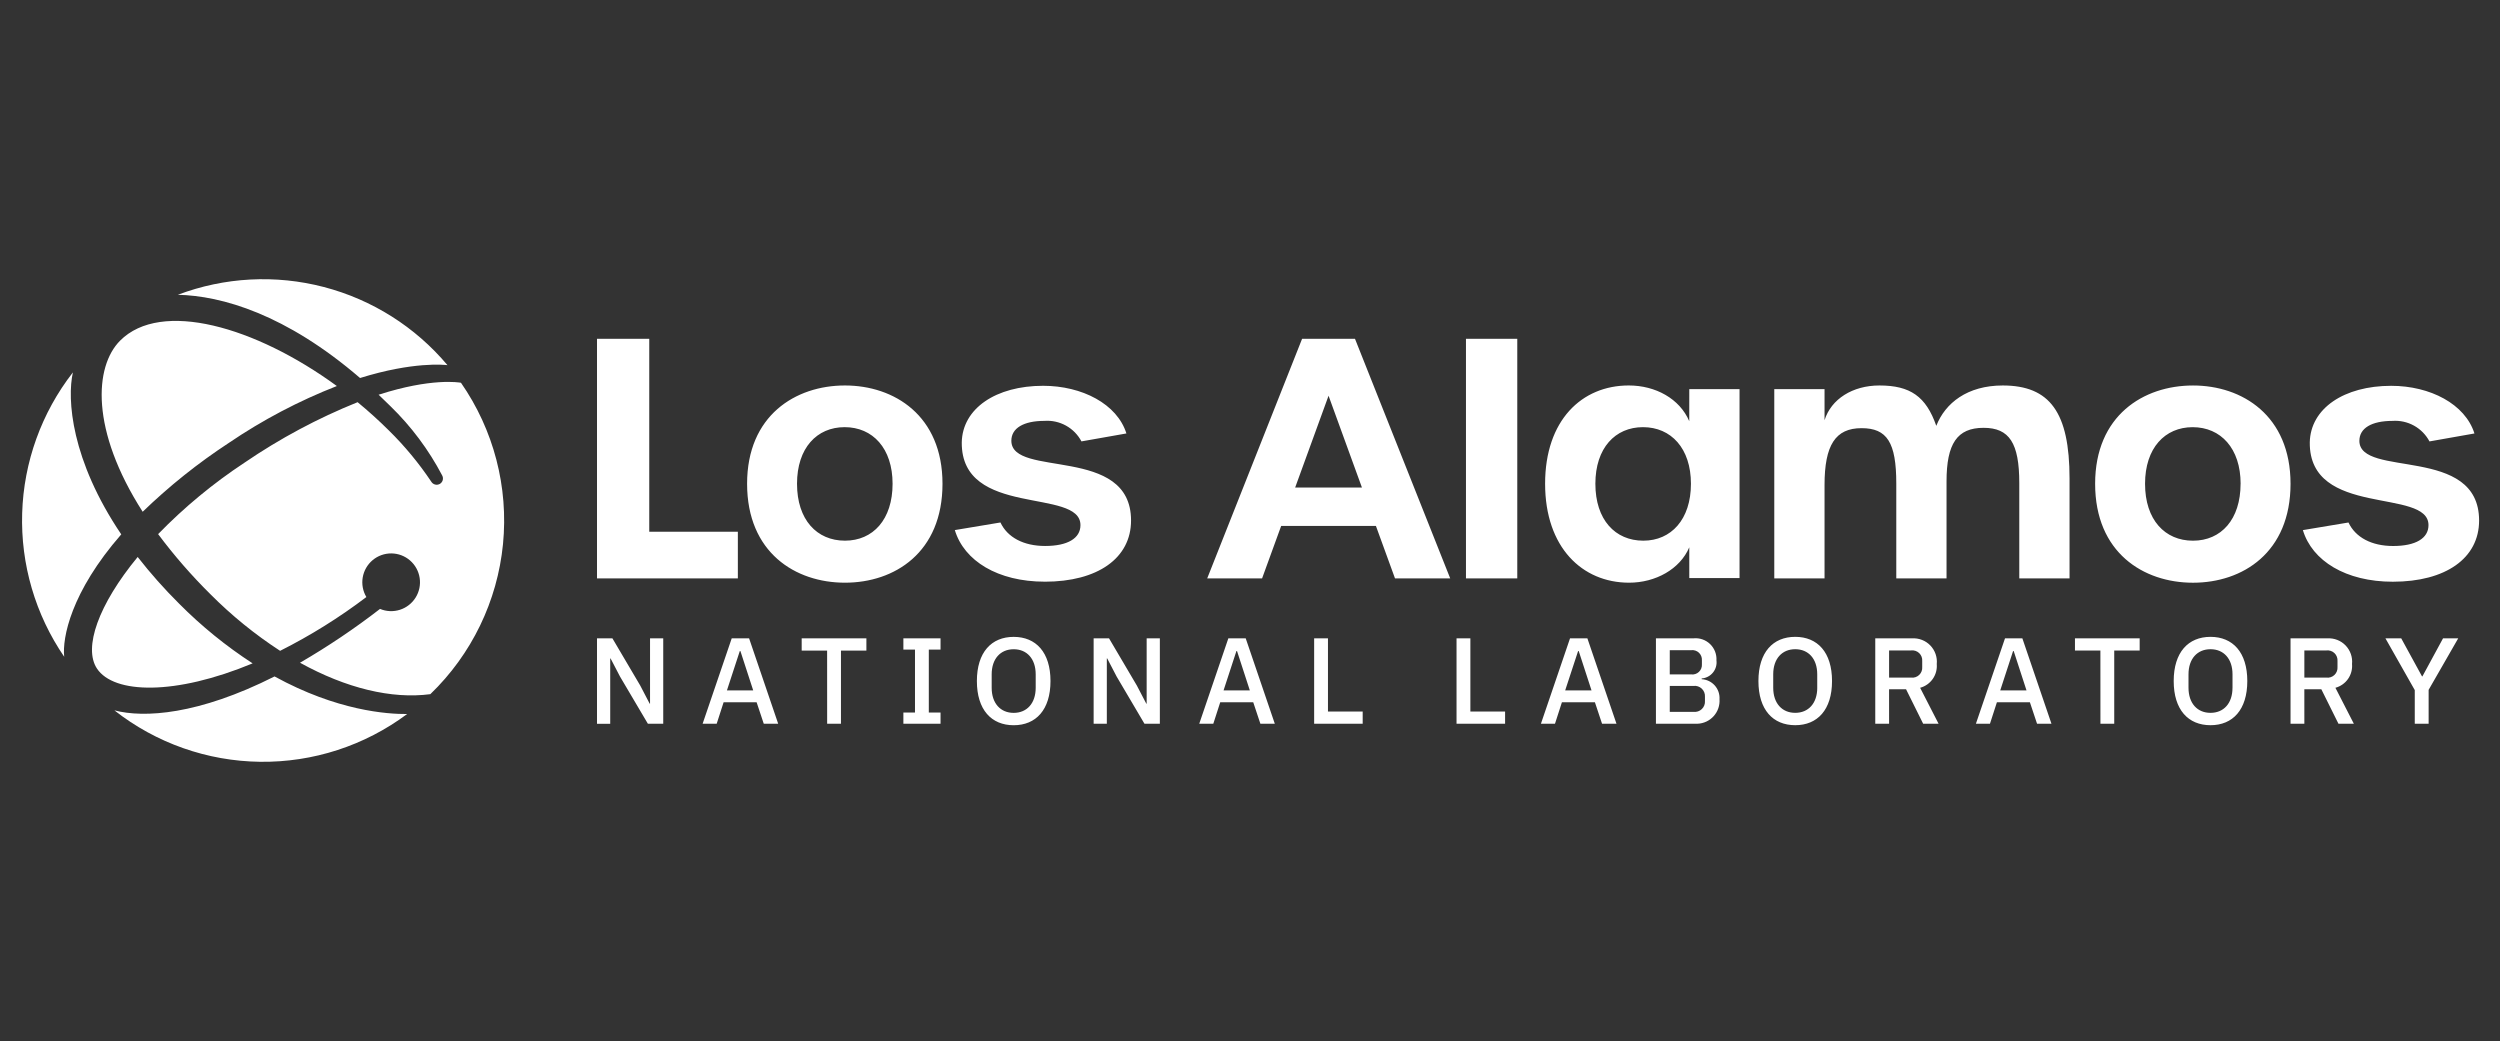
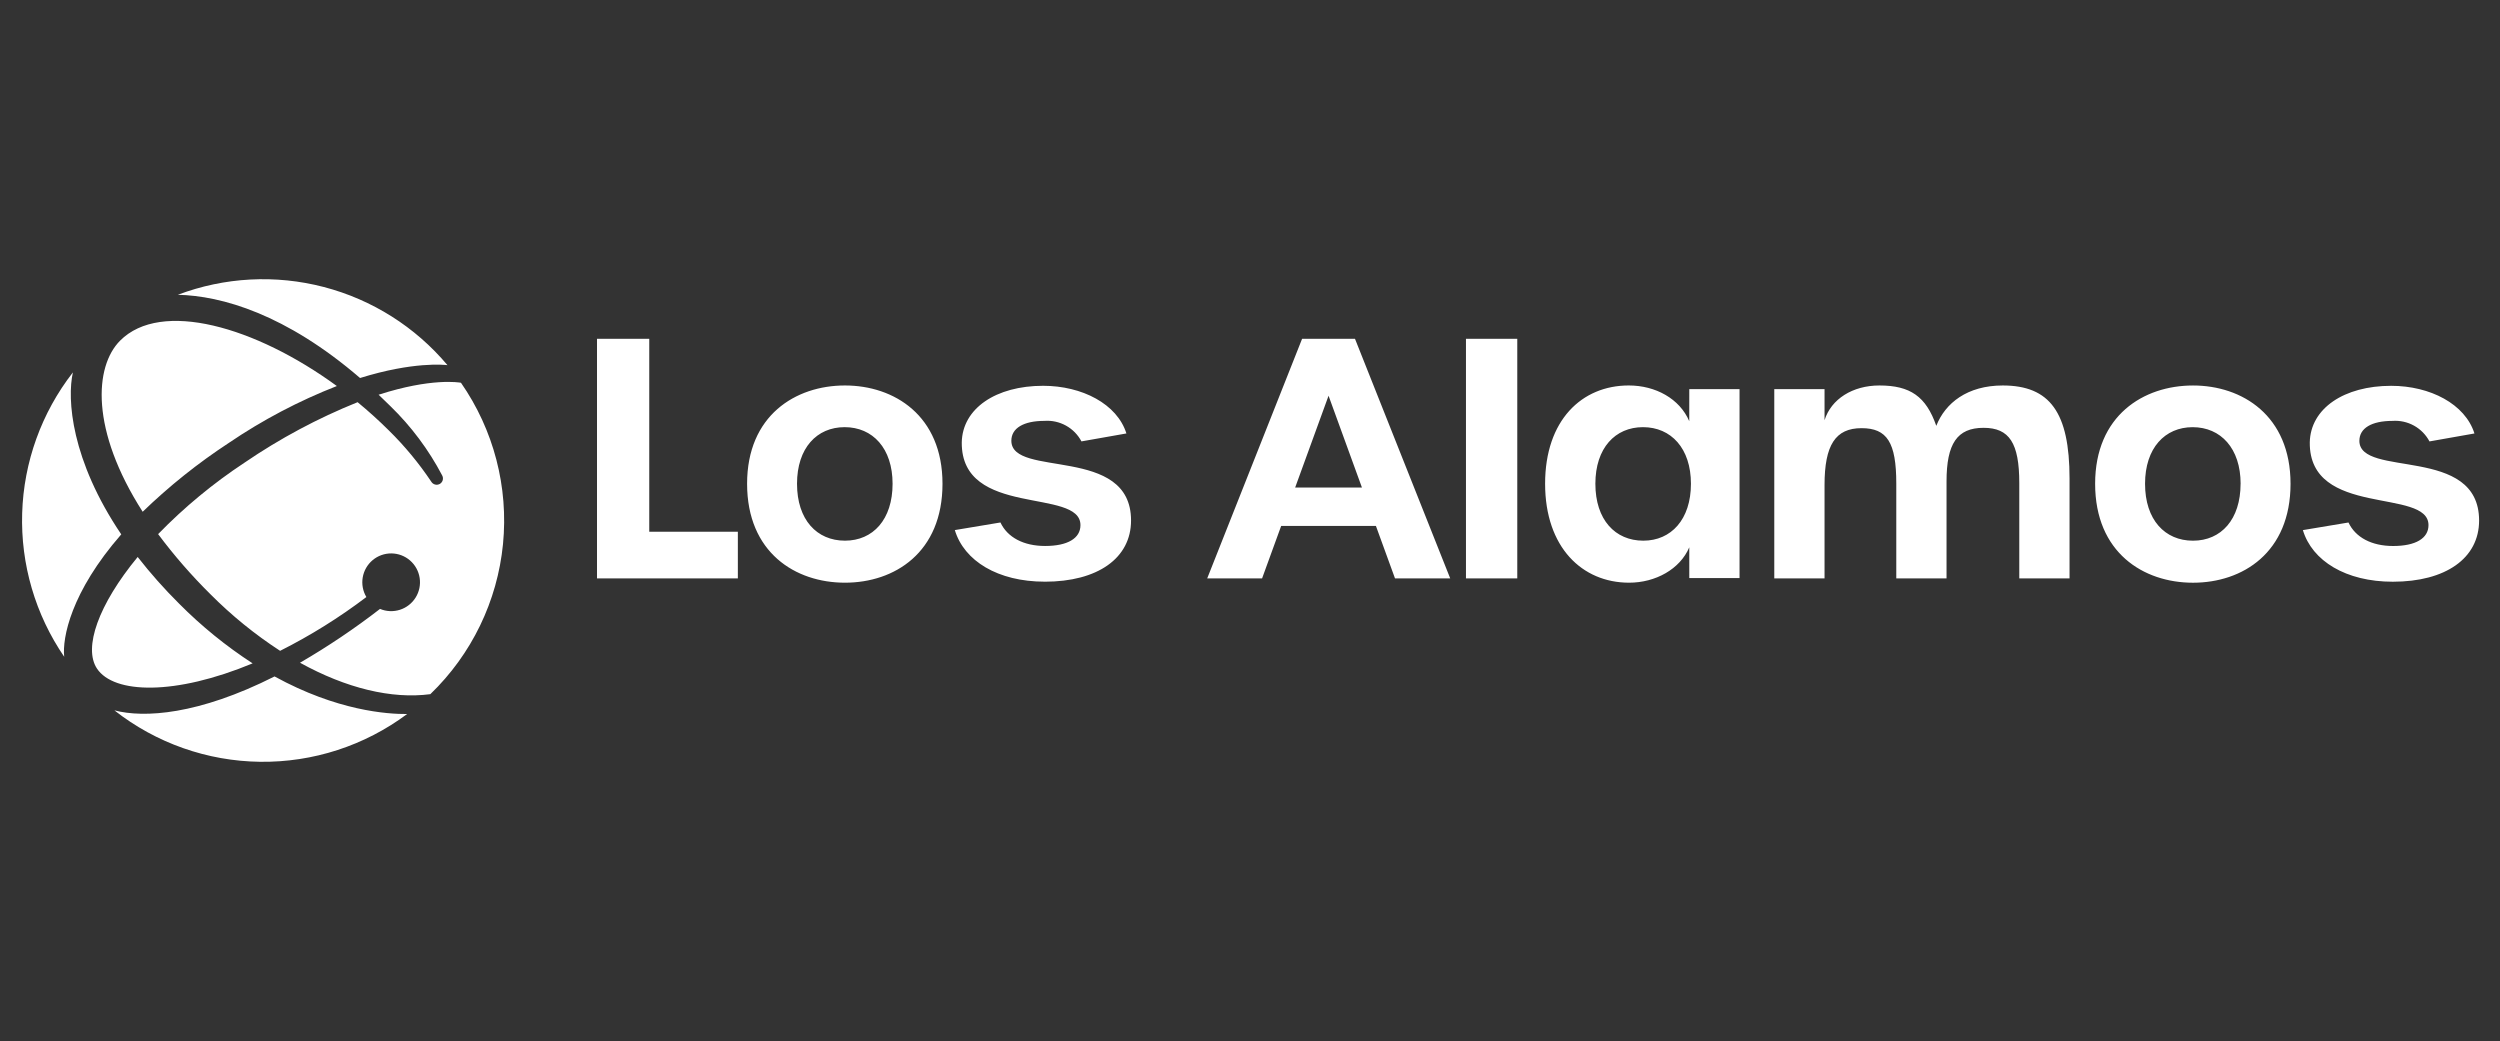
<svg xmlns="http://www.w3.org/2000/svg" width="1268" height="528" viewBox="0 0 1268 528" fill="none">
  <rect x="0" y="0" width="1268" height="528" fill="#333333" stroke="none" />
  <path d="M743.537 171.844H769.561V293.363H743.537V171.844ZM856.804 197.355H882.297V293.199H856.804V277.588C852.11 288.665 839.699 295.541 826.273 295.541C802.458 295.541 783.678 277.588 783.678 245.354C783.678 213.119 802.294 195.507 826.109 195.507C839.687 195.507 851.934 202.218 856.792 213.635L856.804 197.355ZM857.643 245.361C857.643 227.409 847.58 216.656 833.325 216.656C819.239 216.656 809.175 227.233 809.175 245.361C809.175 263.658 819.239 274.231 833.493 274.231C847.58 274.231 857.643 263.49 857.643 245.369V245.361ZM1015.79 195.514C997.858 195.514 986.615 204.407 982.085 215.988C976.887 201.053 968.838 195.514 953.24 195.514C939.662 195.514 928.758 202.39 925.407 213.135V197.359H899.914V293.371H925.407V246.03C925.407 225.72 930.937 217.164 944.184 217.164C957.099 217.164 961.793 224.38 961.793 245.193V293.363H987.283V244.185C987.283 225.048 992.652 216.992 1006.06 216.992C1019.15 216.992 1024.18 224.716 1024.18 245.021V293.363H1049.67V242.676C1049.67 209.273 1039.77 195.514 1015.79 195.514ZM1161.76 245.369C1161.76 280.281 1137.45 295.556 1112.29 295.556C1087.13 295.556 1062.65 280.277 1062.65 245.369C1062.65 210.793 1087.13 195.522 1112.29 195.522C1137.26 195.511 1161.76 210.785 1161.76 245.369ZM1136.44 245.369C1136.44 227.416 1126.37 216.664 1112.12 216.664C1098.04 216.664 1087.97 227.241 1087.97 245.369C1087.97 263.665 1098.04 274.238 1112.29 274.238C1126.55 274.238 1136.42 263.49 1136.42 245.369H1136.44ZM1196.68 223.551C1196.68 217.176 1202.88 213.478 1213.45 213.478C1217.25 213.204 1221.05 214.042 1224.39 215.89C1227.72 217.738 1230.45 220.516 1232.23 223.887L1255.04 219.857C1250.34 204.915 1232.57 195.686 1212.78 195.686C1188.96 195.686 1171.86 207.103 1171.52 224.391C1171.19 262.821 1231.73 247.218 1231.73 266.354C1231.73 273.066 1225.19 276.931 1213.79 276.931C1202.89 276.931 1194.68 272.565 1191.15 265.01L1168.02 268.868C1172.71 284.479 1189.81 295.052 1213.63 295.052C1240.46 295.052 1257.4 283.138 1257.4 264.001C1257.38 225.556 1196.67 242.676 1196.67 223.539L1196.68 223.551ZM687.253 171.844L735.549 293.363H707.545L697.859 266.74H649.814L640.128 293.363H612.291L660.42 171.844H687.253ZM690.775 247.275L673.842 200.713L656.901 247.275H690.775ZM302.801 293.363H374.24V269.681H329.302V171.844H302.801V293.363ZM428.566 295.544C453.724 295.544 478.034 280.266 478.034 245.357C478.034 210.782 453.552 195.511 428.566 195.511C403.409 195.511 378.926 210.789 378.926 245.357C378.93 280.273 403.412 295.544 428.566 295.544ZM428.566 274.227C414.312 274.227 404.248 263.65 404.248 245.357C404.248 227.229 414.312 216.653 428.398 216.653C442.653 216.653 452.716 227.397 452.716 245.357C452.72 263.49 442.82 274.227 428.566 274.227ZM529.892 295.04C556.728 295.04 573.666 283.127 573.666 263.99C573.666 225.552 512.958 242.672 512.958 223.539C512.958 217.164 519.16 213.467 529.727 213.467C533.53 213.191 537.331 214.028 540.667 215.876C544.003 217.724 546.73 220.504 548.516 223.876L571.318 219.846C566.624 204.903 548.848 195.675 529.06 195.675C505.245 195.675 488.14 207.092 487.808 224.38C487.472 262.81 548.008 247.206 548.008 266.343C548.008 273.054 541.474 276.92 530.071 276.92C519.167 276.92 510.951 272.554 507.428 264.998L484.289 268.856C488.976 284.467 506.085 295.025 529.892 295.025V295.04Z" fill="white" />
-   <path d="M314.46 343.134L309.689 333.966H309.502V367.102H302.801V323.772H310.621L324.741 347.729L329.512 356.896H329.699V323.756H336.393V367.076H328.6L314.46 343.134ZM419.514 329.979H406.614V323.772H439.435V329.979H426.536V367.087H419.529L419.514 329.979ZM458.193 367.087V361.38H464.082V329.478H458.193V323.749H477.042V329.478H471.092V361.38H477.042V367.087H458.193ZM495.475 345.429C495.475 330.842 502.856 323.023 514.141 323.023C525.426 323.023 532.807 330.842 532.807 345.429C532.807 360.017 525.426 367.836 514.141 367.836C502.856 367.836 495.475 360.017 495.475 345.429ZM525.304 348.844V342.022C525.304 334.138 520.843 329.295 514.141 329.295C507.44 329.295 502.978 334.138 502.978 342.022V348.844C502.978 356.724 507.447 361.568 514.141 361.568C520.835 361.568 525.304 356.724 525.304 348.844ZM566.342 343.115L561.571 333.947H561.384V367.083H554.69V323.772H562.503L576.623 347.729L581.401 356.896H581.585V323.756H588.279V367.076H580.466L566.342 343.115ZM666.534 367.072V323.772H673.544V360.888H691.153V367.091L666.534 367.072ZM387.376 367.072H394.692L379.934 323.753H371.133L356.371 367.072H363.508L367.019 356.174H383.75L387.376 367.072ZM375.224 330.212H375.534L382.021 350.154H368.702L375.224 330.212ZM639.262 367.072H646.578L631.82 323.753H623.019L608.257 367.072H615.39L618.905 356.174H635.636L639.262 367.072ZM627.11 330.212H627.419L633.907 350.154H620.592L627.11 330.212ZM738.755 367.072V323.772H745.774V360.888H763.379V367.091L738.755 367.072ZM839.89 323.753H859.052C860.569 323.614 862.098 323.805 863.534 324.312C864.971 324.82 866.282 325.631 867.376 326.691C868.471 327.751 869.324 329.035 869.878 330.456C870.432 331.876 870.673 333.399 870.585 334.921C870.726 336.023 870.641 337.142 870.336 338.21C870.03 339.277 869.51 340.272 868.808 341.132C868.106 341.992 867.236 342.699 866.252 343.212C865.267 343.724 864.189 344.03 863.082 344.112V344.494C864.342 344.556 865.578 344.868 866.717 345.411C867.856 345.955 868.876 346.719 869.718 347.66C870.559 348.6 871.207 349.699 871.621 350.892C872.036 352.084 872.211 353.347 872.134 354.608C872.246 356.166 872.043 357.73 871.538 359.208C871.033 360.686 870.236 362.047 869.195 363.21C868.154 364.374 866.89 365.316 865.478 365.98C864.066 366.645 862.535 367.019 860.975 367.079H839.89V323.753ZM846.9 342.064H857.747C858.458 342.157 859.182 342.089 859.865 341.868C860.548 341.646 861.173 341.275 861.695 340.782C862.217 340.289 862.624 339.686 862.885 339.017C863.146 338.347 863.255 337.628 863.204 336.911V334.918C863.253 334.201 863.143 333.483 862.882 332.815C862.62 332.146 862.214 331.544 861.692 331.052C861.17 330.56 860.545 330.19 859.863 329.969C859.181 329.747 858.458 329.68 857.747 329.772H846.908L846.9 342.064ZM846.9 361.052H858.93C859.691 361.146 860.463 361.071 861.192 360.831C861.92 360.591 862.587 360.193 863.143 359.665C863.7 359.137 864.133 358.493 864.411 357.777C864.69 357.062 864.807 356.294 864.753 355.529V353.42C864.806 352.655 864.689 351.887 864.41 351.172C864.131 350.457 863.698 349.813 863.142 349.285C862.585 348.757 861.919 348.359 861.191 348.119C860.463 347.879 859.691 347.803 858.93 347.897H846.908L846.9 361.052ZM891.873 345.414C891.873 330.827 899.254 323.008 910.539 323.008C921.824 323.008 929.205 330.827 929.205 345.414C929.205 360.001 921.824 367.82 910.539 367.82C899.254 367.82 891.873 360.017 891.873 345.429V345.414ZM921.702 348.829V342.007C921.702 334.123 917.24 329.28 910.539 329.28C903.837 329.28 899.376 334.123 899.376 342.007V348.829C899.376 356.709 903.845 361.552 910.539 361.552C917.233 361.552 921.709 356.724 921.709 348.844L921.702 348.829ZM958.144 367.076H951.134V323.772H969.796C971.511 323.666 973.229 323.935 974.831 324.56C976.432 325.185 977.878 326.15 979.07 327.39C980.262 328.629 981.17 330.113 981.732 331.739C982.294 333.365 982.496 335.093 982.325 336.805C982.553 339.483 981.833 342.157 980.29 344.358C978.748 346.559 976.481 348.147 973.887 348.844L983.253 367.091H975.433L966.75 349.593H958.137L958.144 367.076ZM969.304 343.684C970.046 343.778 970.8 343.705 971.51 343.47C972.22 343.236 972.87 342.845 973.41 342.328C973.951 341.811 974.37 341.179 974.636 340.479C974.902 339.779 975.008 339.029 974.948 338.283V335.3C975.008 334.553 974.902 333.803 974.636 333.103C974.37 332.403 973.951 331.772 973.41 331.254C972.87 330.737 972.22 330.347 971.51 330.112C970.8 329.878 970.046 329.805 969.304 329.899H958.144V343.684H969.304ZM1065.32 329.967H1052.42V323.76H1085.24V329.967H1072.34V367.076H1065.34L1065.32 329.967ZM1102.5 345.418C1102.5 330.831 1109.88 323.012 1121.17 323.012C1132.45 323.012 1139.83 330.831 1139.83 345.418C1139.83 360.005 1132.45 367.824 1121.17 367.824C1109.89 367.824 1102.5 360.017 1102.5 345.429L1102.5 345.418ZM1132.33 348.833V342.011C1132.33 334.127 1127.87 329.284 1121.17 329.284C1114.47 329.284 1110.01 334.127 1110.01 342.011V348.833C1110.01 356.713 1114.47 361.556 1121.17 361.556C1127.87 361.556 1132.32 356.724 1132.32 348.844L1132.33 348.833ZM1168.77 367.079H1161.76V323.772H1180.43C1182.14 323.667 1183.86 323.936 1185.46 324.561C1187.06 325.186 1188.51 326.152 1189.7 327.391C1190.89 328.631 1191.8 330.115 1192.36 331.74C1192.92 333.365 1193.12 335.093 1192.95 336.805C1193.18 339.482 1192.46 342.155 1190.92 344.356C1189.38 346.557 1187.11 348.145 1184.52 348.844L1193.88 367.091H1186.07L1177.38 349.593H1168.76L1168.77 367.079ZM1179.93 343.688C1180.68 343.78 1181.43 343.706 1182.14 343.471C1182.85 343.236 1183.5 342.846 1184.04 342.329C1184.58 341.812 1185 341.181 1185.26 340.481C1185.53 339.782 1185.64 339.033 1185.58 338.287V335.303C1185.64 334.557 1185.53 333.808 1185.26 333.109C1185 332.409 1184.58 331.778 1184.04 331.261C1183.5 330.744 1182.85 330.354 1182.14 330.119C1181.43 329.884 1180.68 329.81 1179.93 329.902H1168.77V343.688H1179.93ZM1224.77 367.079V350.013L1209.89 323.76H1217.9L1228.45 343.061H1228.64L1239.11 323.76H1246.81L1231.8 349.891V367.079H1224.77ZM812.56 367.079H819.876L805.118 323.76H796.318L781.556 367.079H788.689L792.204 356.182H808.935L812.56 367.079ZM800.409 330.219H800.73L807.217 350.162H793.86L800.409 330.219ZM1033.19 367.079H1040.5L1025.74 323.76H1016.94L1002.18 367.079H1009.31L1012.83 356.182H1029.56L1033.19 367.079ZM1021.03 330.219H1021.35L1027.84 350.162H1014.52L1021.03 330.219Z" fill="white" />
  <path d="M90.184 149.515C113.868 140.554 139.748 139.175 164.249 145.568C188.75 151.961 210.662 165.812 226.96 185.206C225.578 185.03 209.683 183.296 182.617 191.726C145.022 159.373 112.495 150.011 90.184 149.515ZM128.111 336.45C114.649 327.716 102.159 317.567 90.852 306.176C83.356 298.73 76.335 290.821 69.831 282.494C49.898 306.672 42.193 328.578 49.184 339.105C57.775 352.004 88.764 352.829 128.115 336.466L128.111 336.45ZM170.855 195.798C129.481 165.584 81.666 151.933 60.916 172.773C47.895 185.848 45.746 218.032 72.365 259.564C85.806 246.563 100.446 234.864 116.09 224.625C133.21 213.003 151.576 203.334 170.844 195.798H170.855ZM61.515 271.046C36.022 233.296 33.93 202.395 36.972 188.881C21.046 209.345 12.035 234.348 11.243 260.276C10.45 286.204 17.917 311.712 32.564 333.112C31.534 323.612 35.896 300.354 61.5 271.031L61.515 271.046ZM233.803 194.136C232.818 193.953 218.735 191.585 192.024 200.206C194.014 202.088 196.018 204.027 198.035 206.023C208.581 216.267 217.436 228.12 224.269 241.142C224.677 241.882 224.775 242.754 224.541 243.566C224.307 244.378 223.76 245.064 223.021 245.473C222.279 245.874 221.409 245.967 220.599 245.734C219.789 245.5 219.102 244.958 218.686 244.224C212.429 234.887 205.241 226.21 197.234 218.327C192.174 213.302 186.883 208.518 181.377 203.987C161.187 212.12 141.937 222.417 123.963 234.698C108.113 245.153 93.439 257.292 80.197 270.905C88.258 281.697 97.113 291.873 106.686 301.348C117.435 312.155 129.296 321.793 142.072 330.102C157.456 322.363 172.101 313.231 185.823 302.822C184.044 299.832 183.387 296.305 183.971 292.874C184.555 289.443 186.34 286.332 189.008 284.1C191.675 281.867 195.05 280.659 198.527 280.691C202.005 280.724 205.356 281.994 207.982 284.276C210.608 286.558 212.336 289.701 212.855 293.142C213.375 296.583 212.654 300.097 210.819 303.054C208.985 306.011 206.159 308.217 202.847 309.277C199.535 310.337 195.954 310.181 192.746 308.838C179.834 318.823 166.276 327.943 152.162 336.137C175.545 349.086 198.661 354.674 218.262 352.084C239.204 331.913 252.273 304.929 255.121 275.979C257.969 247.03 250.411 218.009 233.803 194.136ZM139.228 343.104C100.683 362.554 73.052 364.265 58.019 360.293C79.13 376.879 105.109 386.048 131.945 386.384C158.781 386.72 184.981 378.205 206.5 362.153C196.474 362.237 170.992 360.53 139.217 343.074L139.228 343.104Z" fill="white" />
</svg>